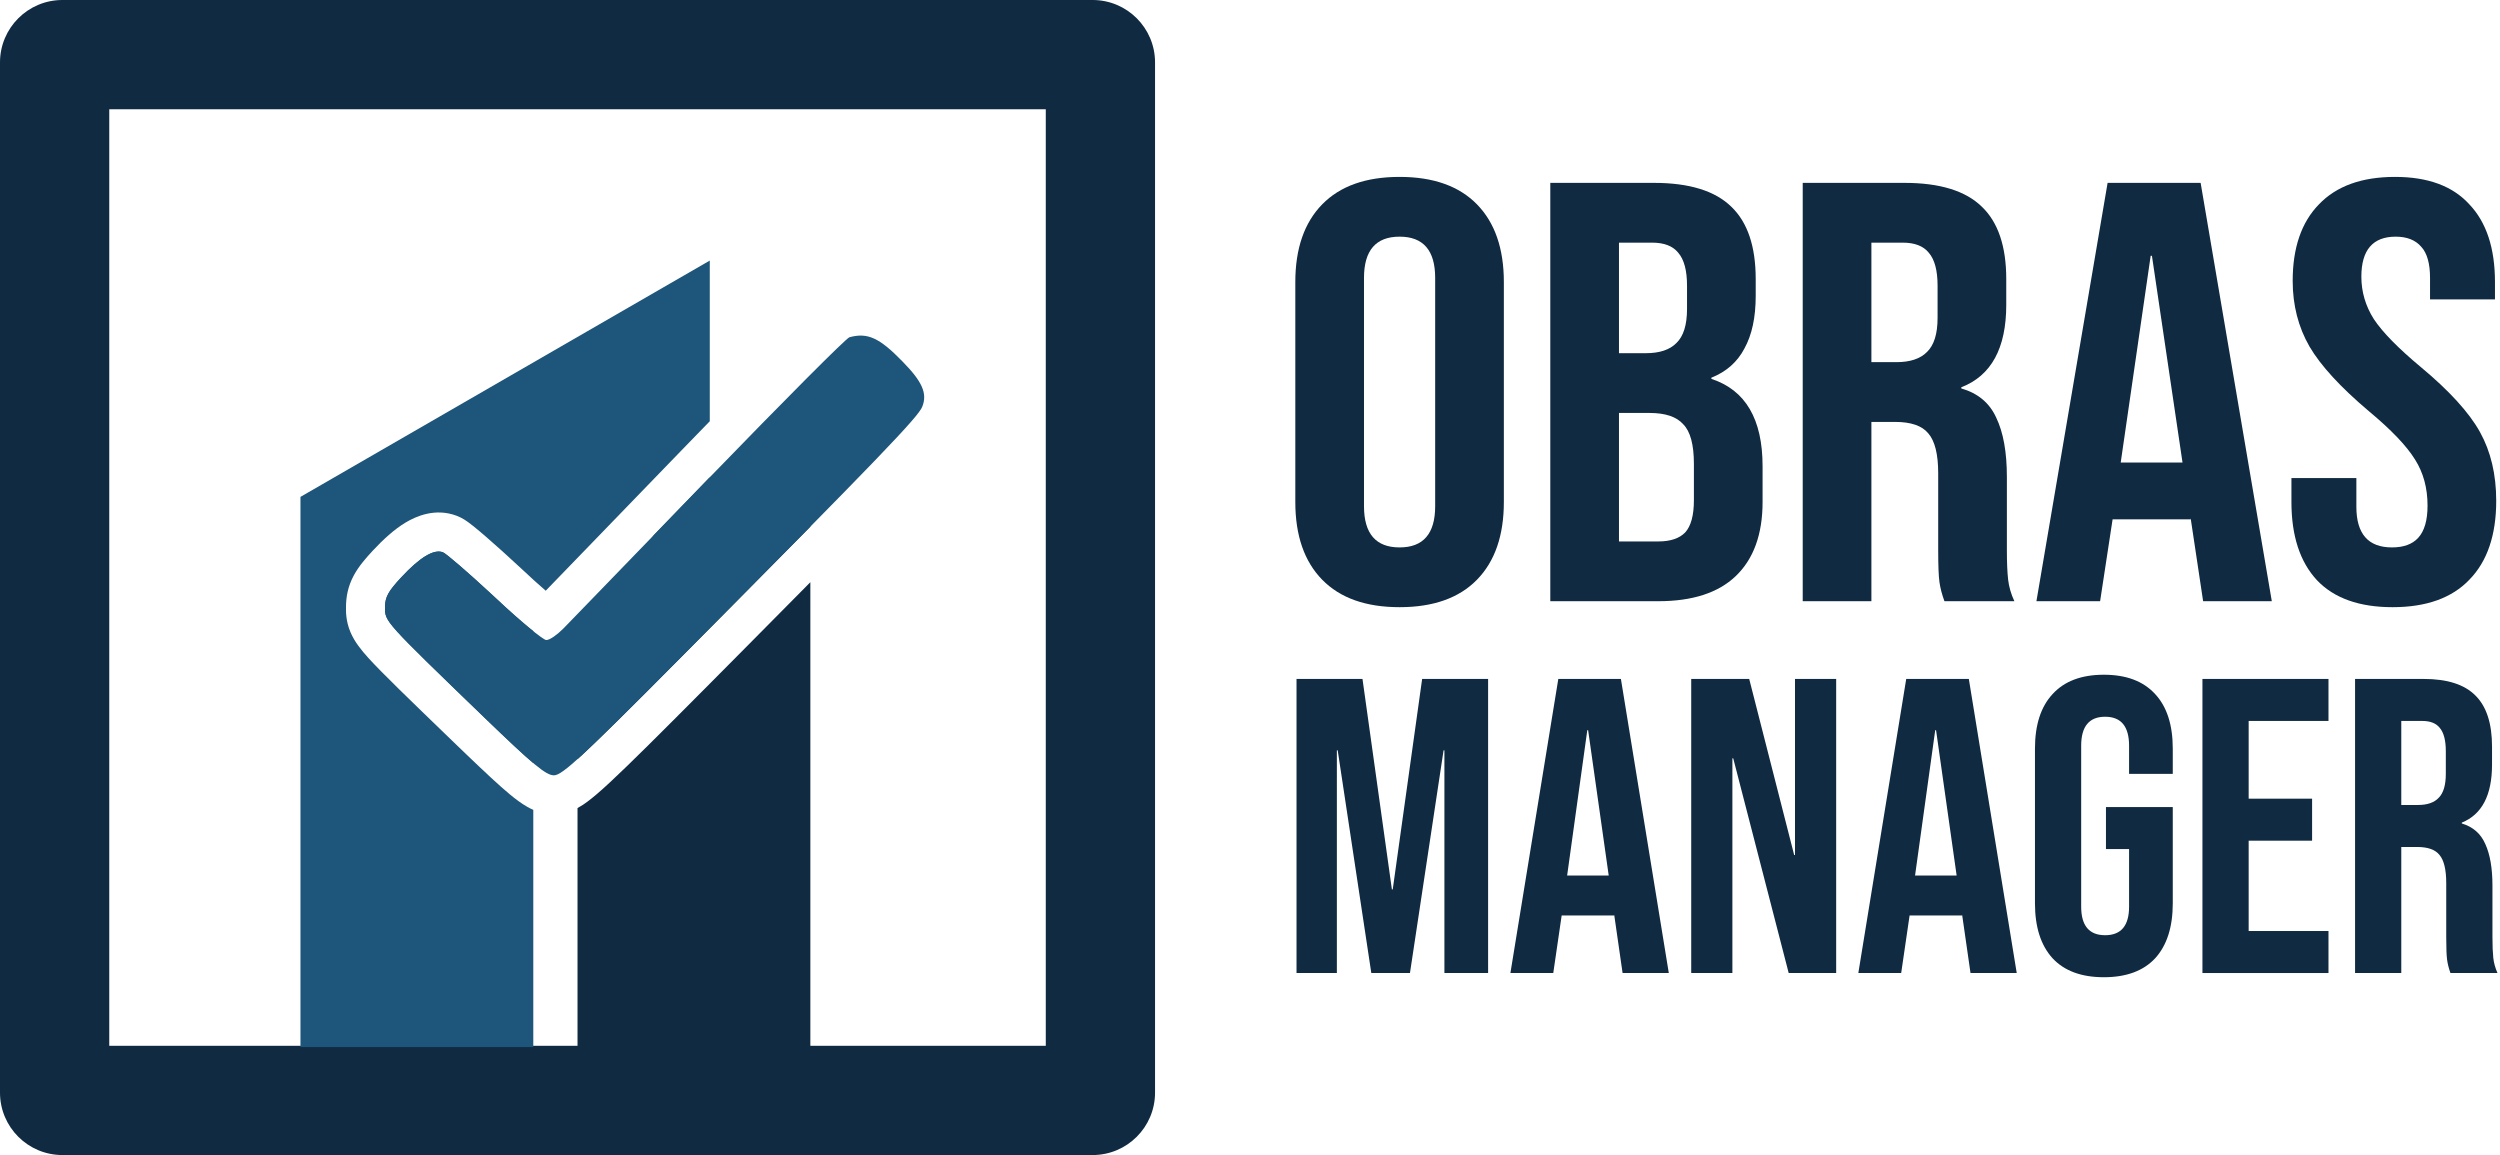
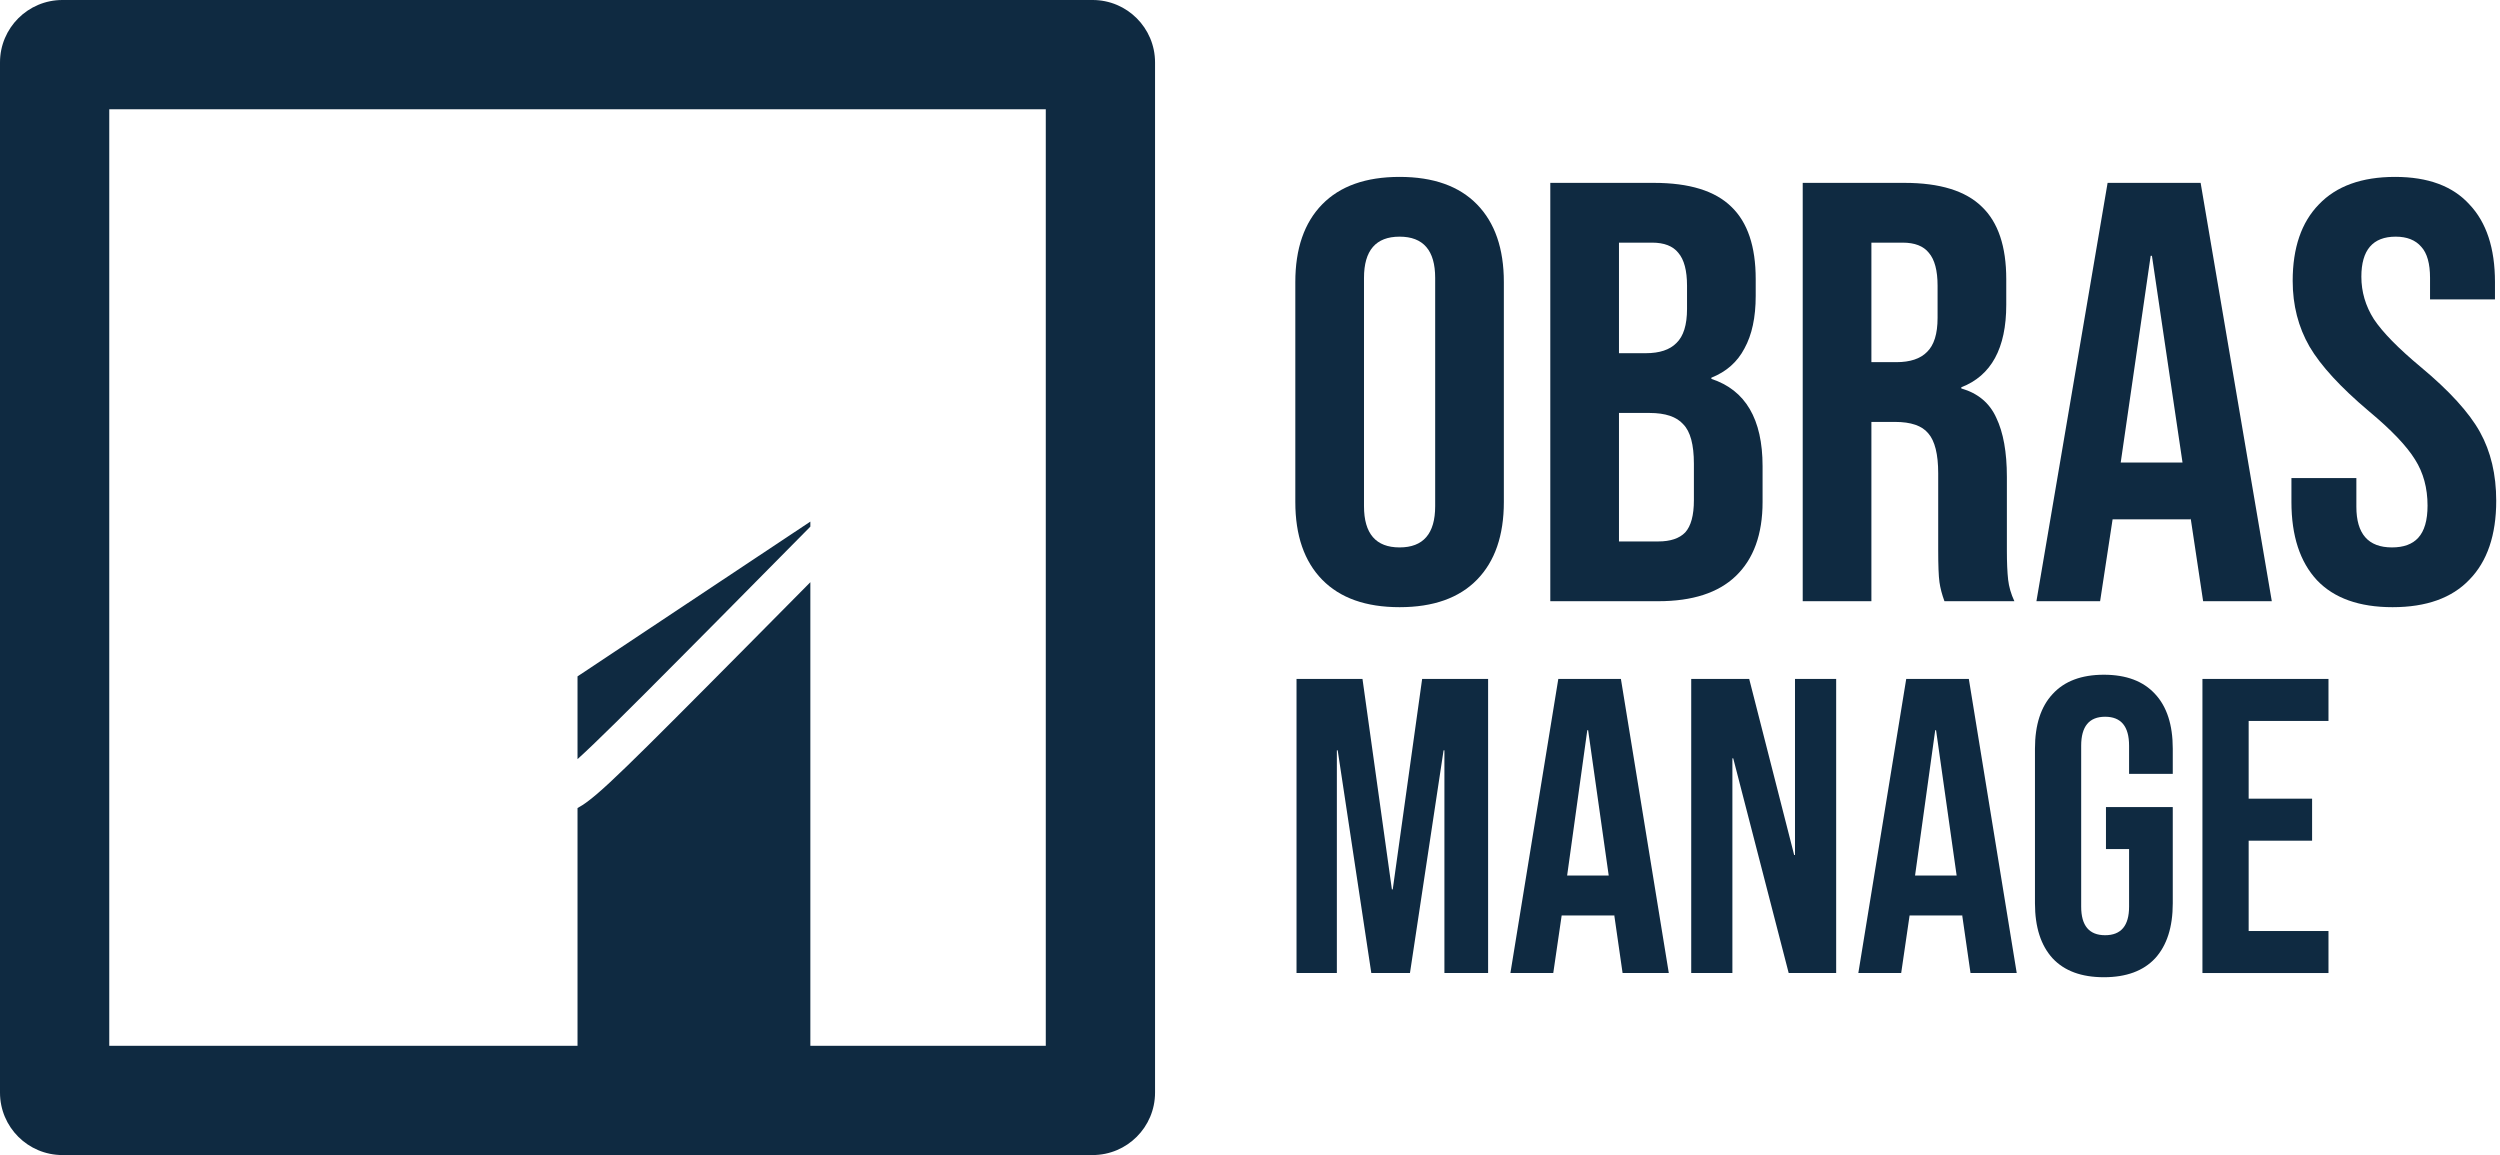
<svg xmlns="http://www.w3.org/2000/svg" width="961" height="444" viewBox="0 0 961 444" fill="none">
  <path d="M420 0C433.255 6.57142e-06 444 10.745 444 24V420C444 433.255 433.255 444 420 444H24C10.745 444 0 433.255 0 420V24C6.57185e-06 10.745 10.745 0 24 0H420ZM42 42V402H402V42H42Z" fill="#0F2A41" />
-   <path d="M272.837 161.927C269.246 165.613 265.538 169.43 261.758 173.334C238.794 197.049 218.179 218.405 209.776 227.074C207.031 224.698 203.854 221.834 200.566 218.729L200.528 218.694L200.491 218.659C195.521 214.03 190.718 209.706 186.938 206.432C185.061 204.805 183.35 203.363 181.956 202.247C181.27 201.699 180.543 201.135 179.849 200.637C179.634 200.483 177.944 199.217 175.838 198.375L175.745 198.338L175.651 198.302C167.391 195.125 159.953 198.438 155.949 200.84C151.526 203.494 147.278 207.396 143.288 211.681L143.277 211.693L143.266 211.705C140.744 214.426 137.982 217.543 136.056 221.087C133.678 225.461 133 229.579 133 233.502C133 234.57 132.809 238.577 134.768 243.121C136.375 246.85 138.989 250.019 141.493 252.796C146.678 258.547 156.796 268.298 175.848 286.692L175.854 286.699L179.188 289.905C186.651 297.066 191.965 302.015 195.861 305.254C198.07 307.09 200.37 308.843 202.728 310.173C203.402 310.554 204.162 310.944 205 311.311V402.5H115.5V191.001L272.837 100.161V161.927ZM154.267 221.901C161.242 214.41 166.465 211.173 169.937 212.19L170.267 212.302C171.517 212.802 179.447 219.63 188.453 227.952L190.267 229.635C195.874 234.93 201.256 239.633 205 242.63V293.34C201.055 290.016 195.251 284.565 186.267 275.901C147.601 238.569 148 238.968 148 233.502L148.004 233.132C148.079 229.365 149.358 227.197 154.267 221.901ZM272.837 191.5L250.646 206.389C257.449 199.354 264.871 191.682 272.533 183.769C272.634 183.664 272.736 183.559 272.837 183.455V191.5Z" fill="#1D557B" />
  <path d="M311.5 406.34H222V310.615C223.438 309.843 224.568 309.052 225.325 308.508C227.898 306.659 230.922 304.024 234.546 300.655C241.912 293.808 253.643 282.139 272.776 262.872L272.777 262.871L286.364 249.183C295.797 239.674 304.134 231.253 311.5 223.798V406.34ZM311.5 202.438C301.824 212.264 290.045 224.173 275.724 238.61L262.134 252.302C240.67 273.914 228.829 285.654 222 291.806V260L311.5 200.5V202.438Z" fill="#0F2A41" />
-   <path d="M326.534 129.635C325.334 129.902 301.067 154.302 272.534 183.768C244 213.235 218.8 239.368 216.534 241.635C214.134 244.035 211.334 246.035 210 246.035C208.8 246.035 199.867 238.702 190.267 229.635C180.533 220.568 171.6 212.835 170.267 212.302C166.8 210.968 161.467 214.168 154.267 221.902C149.2 227.368 148 229.502 148 233.502C148 238.968 147.6 238.568 186.267 275.902C204.933 293.902 209.867 298.035 212.934 298.035C216.134 298.035 223.734 290.968 262.134 252.302C338.4 175.502 353.067 160.168 354.534 156.302C356.534 151.235 354.534 146.702 346.934 138.968C338 129.768 333.467 127.768 326.534 129.635Z" fill="#1D557B" />
-   <path d="M905.288 260.982H931.612C940.764 260.982 947.439 263.136 951.638 267.442C955.837 271.641 957.936 278.155 957.936 286.984V293.928C957.936 305.664 954.06 313.093 946.308 316.215V316.538C950.615 317.83 953.63 320.468 955.352 324.452C957.183 328.435 958.098 333.765 958.098 340.44V360.305C958.098 363.535 958.206 366.173 958.421 368.218C958.636 370.156 959.175 372.094 960.036 374.032H941.948C941.302 372.202 940.871 370.479 940.656 368.864C940.441 367.249 940.333 364.342 940.333 360.143V339.471C940.333 334.303 939.472 330.696 937.749 328.651C936.134 326.605 933.281 325.582 929.19 325.582H923.053V374.032H905.288V260.982ZM929.513 309.432C933.066 309.432 935.703 308.517 937.426 306.687C939.256 304.857 940.172 301.788 940.172 297.481V288.76C940.172 284.669 939.418 281.708 937.911 279.878C936.511 278.048 934.25 277.132 931.128 277.132H923.053V309.432H929.513Z" fill="#0F2A41" />
  <path d="M846.618 260.982H895.068V277.132H864.383V307.01H888.769V323.16H864.383V357.882H895.068V374.032H846.618V260.982Z" fill="#0F2A41" />
  <path d="M808.727 375.646C800.114 375.646 793.546 373.224 789.024 368.379C784.502 363.426 782.241 356.374 782.241 347.223V287.791C782.241 278.639 784.502 271.641 789.024 266.796C793.546 261.843 800.114 259.367 808.727 259.367C817.34 259.367 823.908 261.843 828.43 266.796C832.952 271.641 835.213 278.639 835.213 287.791V297.481H818.417V286.66C818.417 279.231 815.349 275.517 809.212 275.517C803.075 275.517 800.006 279.231 800.006 286.66V348.515C800.006 355.836 803.075 359.497 809.212 359.497C815.349 359.497 818.417 355.836 818.417 348.515V326.389H809.535V310.239H835.213V347.223C835.213 356.374 832.952 363.426 828.43 368.379C823.908 373.224 817.34 375.646 808.727 375.646Z" fill="#0F2A41" />
  <path d="M732.754 260.982H756.818L775.229 374.032H757.464L754.234 351.584V351.907H734.046L730.816 374.032H714.343L732.754 260.982ZM752.134 336.564L744.221 280.685H743.898L736.146 336.564H752.134Z" fill="#0F2A41" />
  <path d="M650.105 260.982H672.392L689.673 328.651H689.996V260.982H705.823V374.032H687.573L666.255 291.506H665.932V374.032H650.105V260.982Z" fill="#0F2A41" />
  <path d="M599.013 260.982H623.076L641.487 374.032H623.722L620.492 351.584V351.907H600.305L597.075 374.032H580.602L599.013 260.982ZM618.392 336.564L610.479 280.685H610.156L602.404 336.564H618.392Z" fill="#0F2A41" />
  <path d="M498.384 260.982H523.739L535.044 341.894H535.367L546.672 260.982H572.028V374.032H555.232V288.437H554.909L541.989 374.032H527.131L514.211 288.437H513.888V374.032H498.384V260.982Z" fill="#0F2A41" />
  <path d="M919.707 233.4C906.907 233.4 897.227 229.954 890.667 223.062C884.107 216.018 880.827 205.986 880.827 192.969V183.78H905.787V194.807C905.787 205.221 910.347 210.428 919.467 210.428C923.947 210.428 927.307 209.203 929.547 206.752C931.947 204.149 933.147 200.014 933.147 194.347C933.147 187.609 931.547 181.712 928.347 176.659C925.147 171.452 919.227 165.249 910.587 158.051C899.707 148.862 892.107 140.592 887.787 133.241C883.467 125.737 881.307 117.314 881.307 107.972C881.307 95.26 884.667 85.459 891.387 78.567C898.107 71.522 907.867 68 920.667 68C933.307 68 942.827 71.522 949.227 78.567C955.787 85.459 959.067 95.413 959.067 108.431V115.093H934.107V106.823C934.107 101.31 932.987 97.328 930.747 94.877C928.507 92.274 925.227 90.972 920.907 90.972C912.107 90.972 907.707 96.103 907.707 106.364C907.707 112.183 909.307 117.62 912.507 122.674C915.867 127.728 921.867 133.854 930.507 141.052C941.547 150.241 949.147 158.587 953.307 166.091C957.467 173.596 959.547 182.402 959.547 192.509C959.547 205.68 956.107 215.788 949.227 222.833C942.507 229.877 932.667 233.4 919.707 233.4Z" fill="#0F2A41" />
  <path d="M810.162 70.297H845.922L873.282 231.103H846.882L842.082 199.171V199.631H812.082L807.282 231.103H782.802L810.162 70.297ZM838.962 177.807L827.202 98.323H826.722L815.202 177.807H838.962Z" fill="#0F2A41" />
  <path d="M692.965 70.297H732.085C745.685 70.297 755.605 73.36 761.845 79.486C768.085 85.459 771.205 94.725 771.205 107.283V117.161C771.205 133.854 765.445 144.421 753.925 148.862V149.322C760.325 151.16 764.805 154.912 767.365 160.578C770.085 166.245 771.445 173.825 771.445 183.321V211.576C771.445 216.171 771.605 219.923 771.925 222.833C772.245 225.59 773.045 228.346 774.325 231.103H747.445C746.485 228.499 745.845 226.049 745.525 223.752C745.205 221.454 745.045 217.32 745.045 211.347V181.942C745.045 174.591 743.765 169.461 741.205 166.551C738.805 163.641 734.565 162.186 728.485 162.186H719.365V231.103H692.965V70.297ZM728.965 139.214C734.245 139.214 738.165 137.912 740.725 135.309C743.445 132.705 744.805 128.34 744.805 122.215V109.81C744.805 103.99 743.685 99.778 741.445 97.175C739.365 94.571 736.005 93.27 731.365 93.27H719.365V139.214H728.965Z" fill="#0F2A41" />
  <path d="M595.934 70.297H635.774C649.374 70.297 659.294 73.36 665.534 79.486C671.774 85.459 674.894 94.725 674.894 107.283V113.715C674.894 121.985 673.454 128.723 670.574 133.93C667.854 139.137 663.614 142.89 657.854 145.187V145.646C670.974 149.934 677.534 161.114 677.534 179.186V192.969C677.534 205.374 674.094 214.869 667.214 221.455C660.494 227.887 650.574 231.103 637.454 231.103H595.934V70.297ZM632.654 135.768C637.934 135.768 641.854 134.466 644.414 131.863C647.134 129.259 648.494 124.895 648.494 118.769V109.81C648.494 103.99 647.374 99.778 645.134 97.175C643.054 94.571 639.694 93.27 635.054 93.27H622.334V135.768H632.654ZM637.454 208.131C642.094 208.131 645.534 206.982 647.774 204.685C650.014 202.234 651.134 198.099 651.134 192.28V178.267C651.134 170.916 649.774 165.862 647.054 163.105C644.494 160.195 640.174 158.74 634.094 158.74H622.334V208.131H637.454Z" fill="#0F2A41" />
  <path d="M538 233.4C525.04 233.4 515.12 229.877 508.24 222.833C501.36 215.788 497.92 205.833 497.92 192.969V108.431C497.92 95.567 501.36 85.612 508.24 78.567C515.12 71.522 525.04 68 538 68C550.96 68 560.88 71.522 567.76 78.567C574.64 85.612 578.08 95.567 578.08 108.431V192.969C578.08 205.833 574.64 215.788 567.76 222.833C560.88 229.877 550.96 233.4 538 233.4ZM538 210.428C547.12 210.428 551.68 205.144 551.68 194.577V106.823C551.68 96.256 547.12 90.972 538 90.972C528.88 90.972 524.32 96.256 524.32 106.823V194.577C524.32 205.144 528.88 210.428 538 210.428Z" fill="#0F2A41" />
</svg>